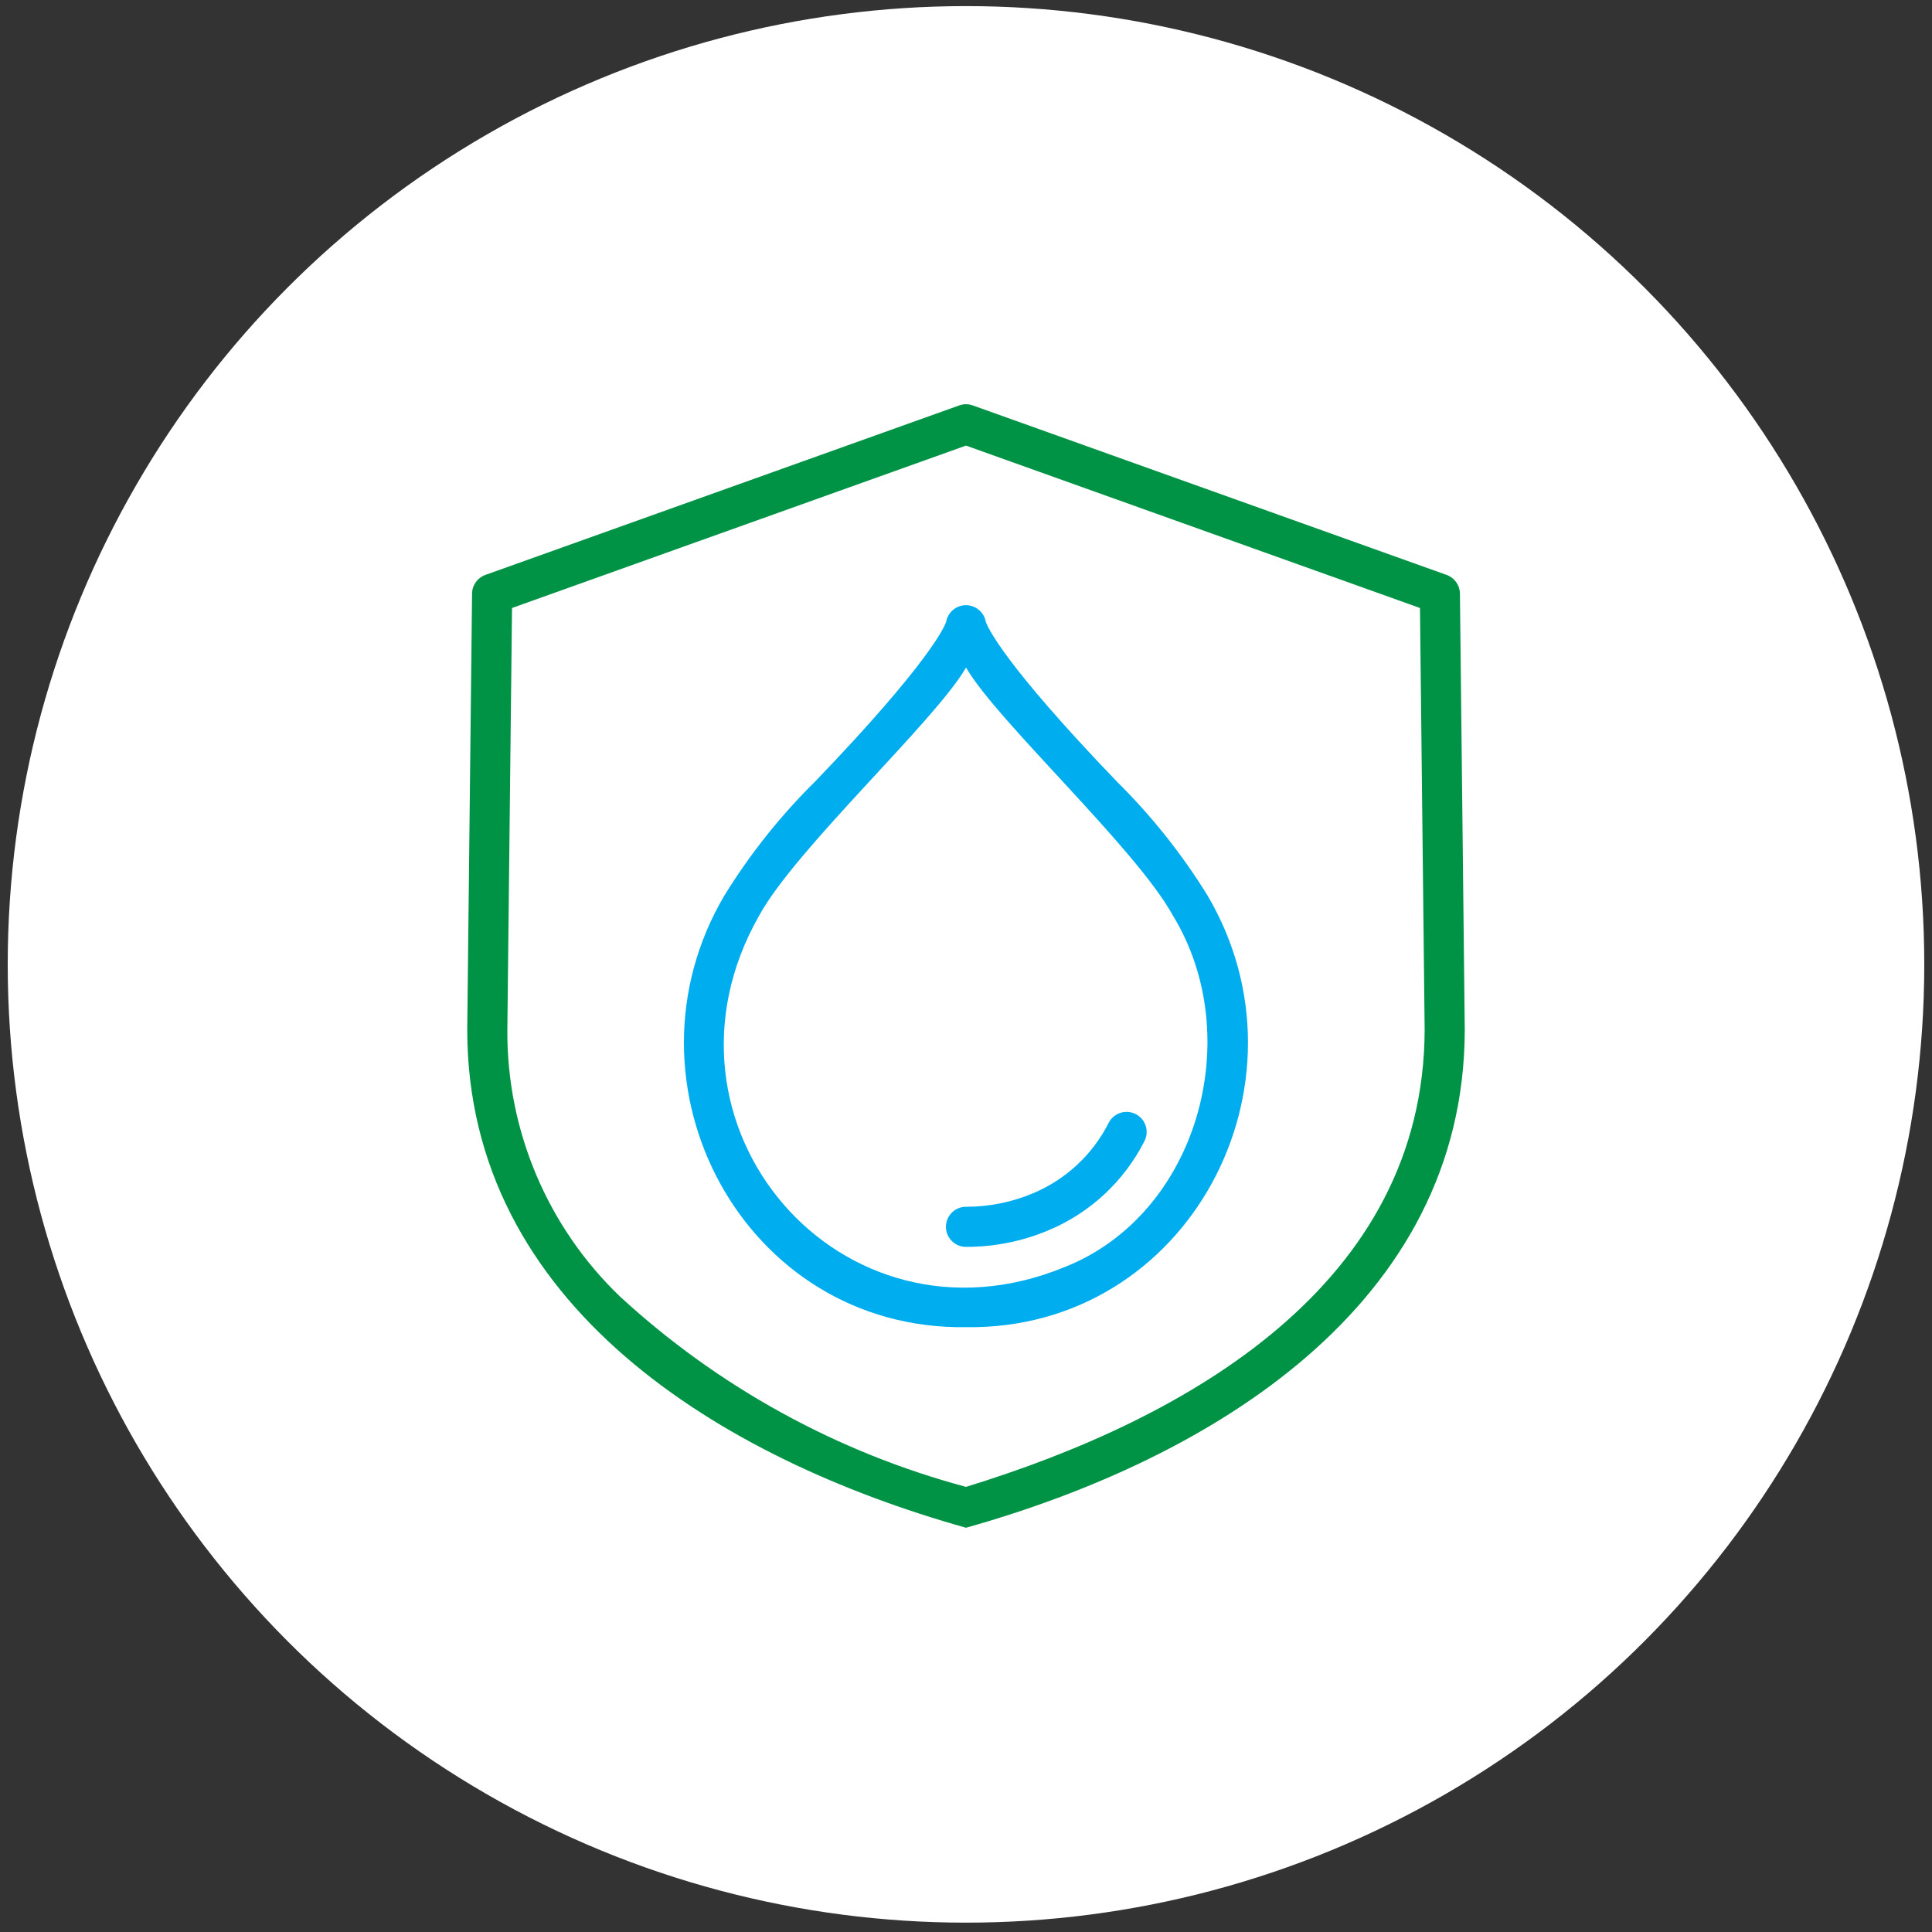
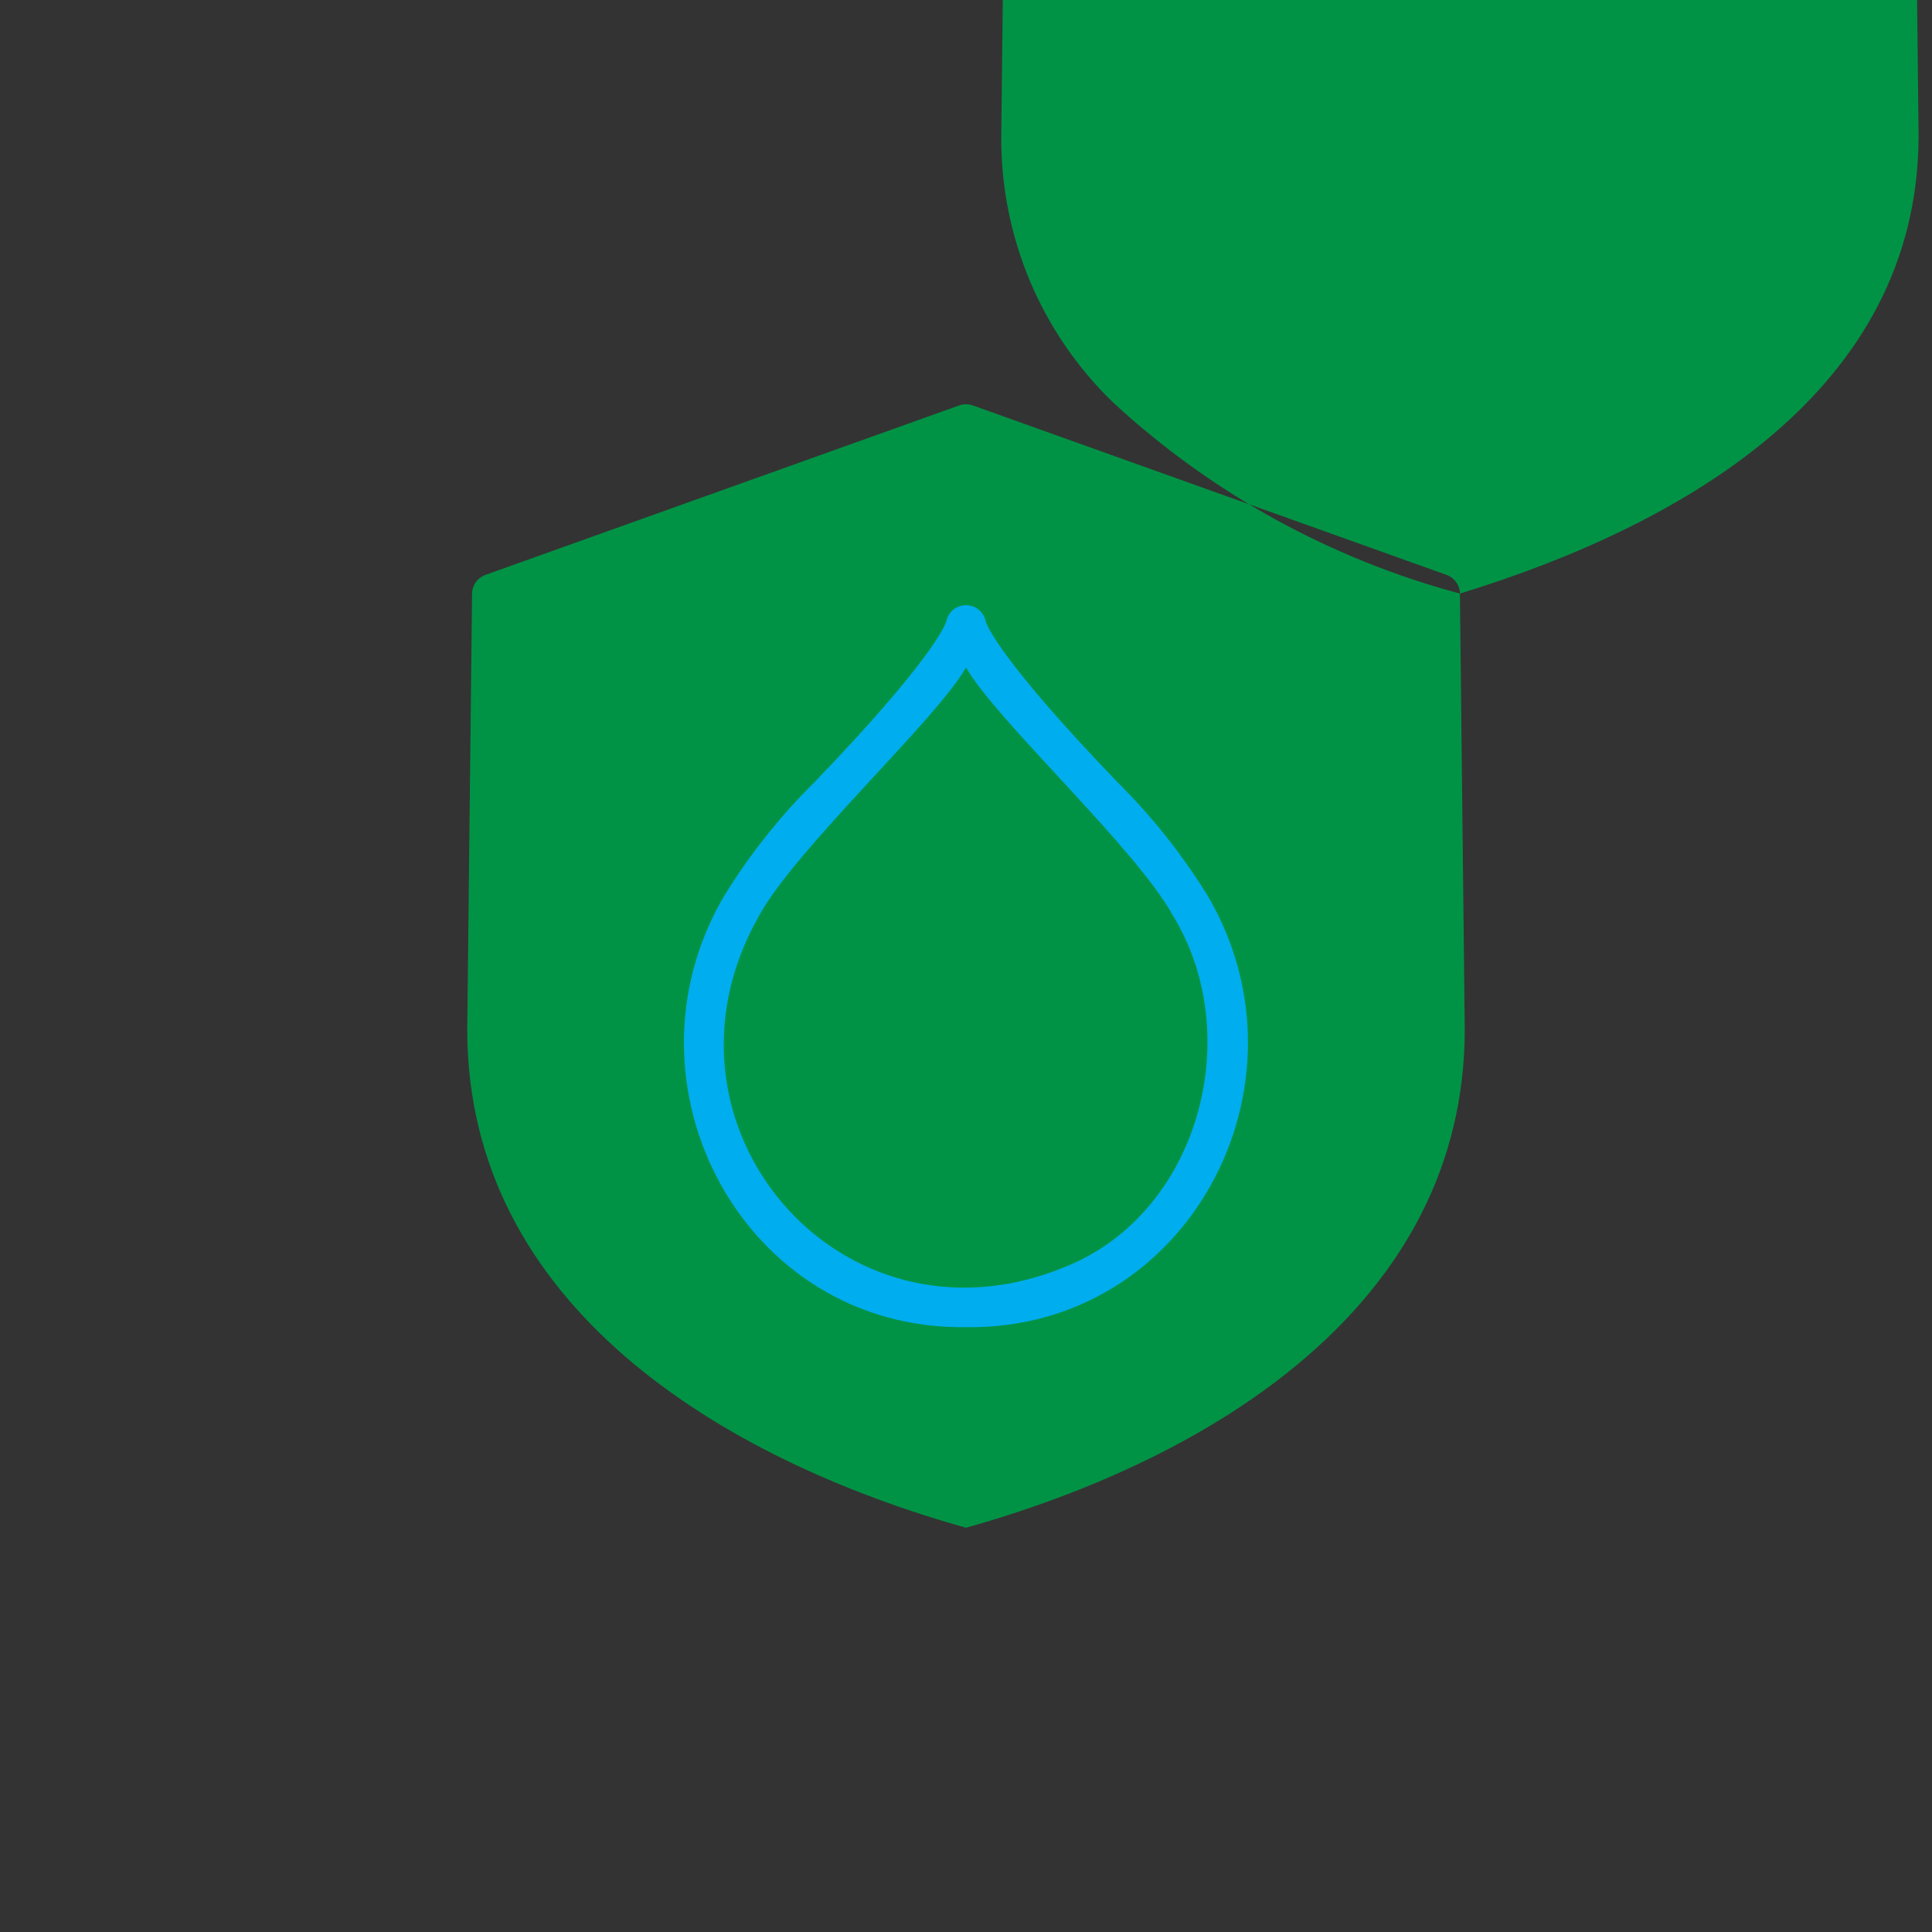
<svg xmlns="http://www.w3.org/2000/svg" id="Layer_1" data-name="Layer 1" viewBox="0 0 500 500">
  <rect x="0" y="0" width="500" height="500" fill="#333333" stroke="none" />
  <defs>
    <style>      .cls-1 {        fill: #00adee;      }      .cls-2 {        fill: #fff;      }      .cls-3 {        fill: #009345;      }    </style>
  </defs>
-   <circle class="cls-2" cx="250" cy="249.58" r="248" />
-   <path class="cls-3" d="M377.83,153.62c-.03-2.17-1.4-4.1-3.44-4.83l-122.64-43.87c-1.13-.41-2.37-.41-3.5,0l-122.64,43.87c-2.04.73-3.42,2.66-3.44,4.83l-1.25,112.94c.08,71.17,65.6,111,129.08,128.82,63.53-17.85,129-57.63,129.08-128.88l-1.25-112.88ZM250,384.8c-33.39-8.95-64.12-25.85-89.56-49.27-18.75-18-29.28-42.92-29.14-68.91l1.21-109.27,117.49-42.03,117.49,42.03,1.21,109.21c-.23,65.62-60.8,100.46-118.7,118.24Z" />
+   <path class="cls-3" d="M377.83,153.62c-.03-2.17-1.4-4.1-3.44-4.83l-122.64-43.87c-1.13-.41-2.37-.41-3.5,0l-122.64,43.87c-2.04.73-3.42,2.66-3.44,4.83l-1.25,112.94c.08,71.17,65.6,111,129.08,128.82,63.53-17.85,129-57.63,129.08-128.88l-1.25-112.88Zc-33.39-8.95-64.12-25.85-89.56-49.27-18.75-18-29.28-42.92-29.14-68.91l1.21-109.27,117.49-42.03,117.49,42.03,1.21,109.21c-.23,65.62-60.8,100.46-118.7,118.24Z" />
  <path class="cls-1" d="M289.05,202.27c-29.79-30.98-33.55-40.24-33.92-41.32-.49-2.83-3.18-4.74-6.02-4.25-2.17.37-3.87,2.08-4.25,4.25-.37,1.08-4.13,10.34-33.92,41.32-8.97,8.86-16.86,18.77-23.48,29.5-28.75,48.79,4.93,112.5,62.53,111.7,57.6.82,91.27-62.92,62.53-111.7-6.62-10.73-14.51-20.64-23.48-29.5ZM275.47,327.94c-57.86,23.77-109.76-36.92-79.01-90.97,9.48-17.35,45.76-50.58,53.55-64.22,7.79,13.65,44.06,46.86,53.55,64.22,19.11,31.28,6.53,77.26-28.08,90.97Z" />
-   <path class="cls-1" d="M293.92,288.33c-2.55-1.31-5.68-.3-6.99,2.25-4.15,8.21-11.08,14.67-19.56,18.23-5.5,2.32-11.41,3.51-17.37,3.5-2.87,0-5.19,2.32-5.19,5.19s2.32,5.19,5.19,5.19c7.36.02,14.64-1.45,21.42-4.32,10.73-4.5,19.5-12.67,24.76-23.05,1.31-2.55.3-5.68-2.25-6.99,0,0,0,0,0,0Z" />
</svg>